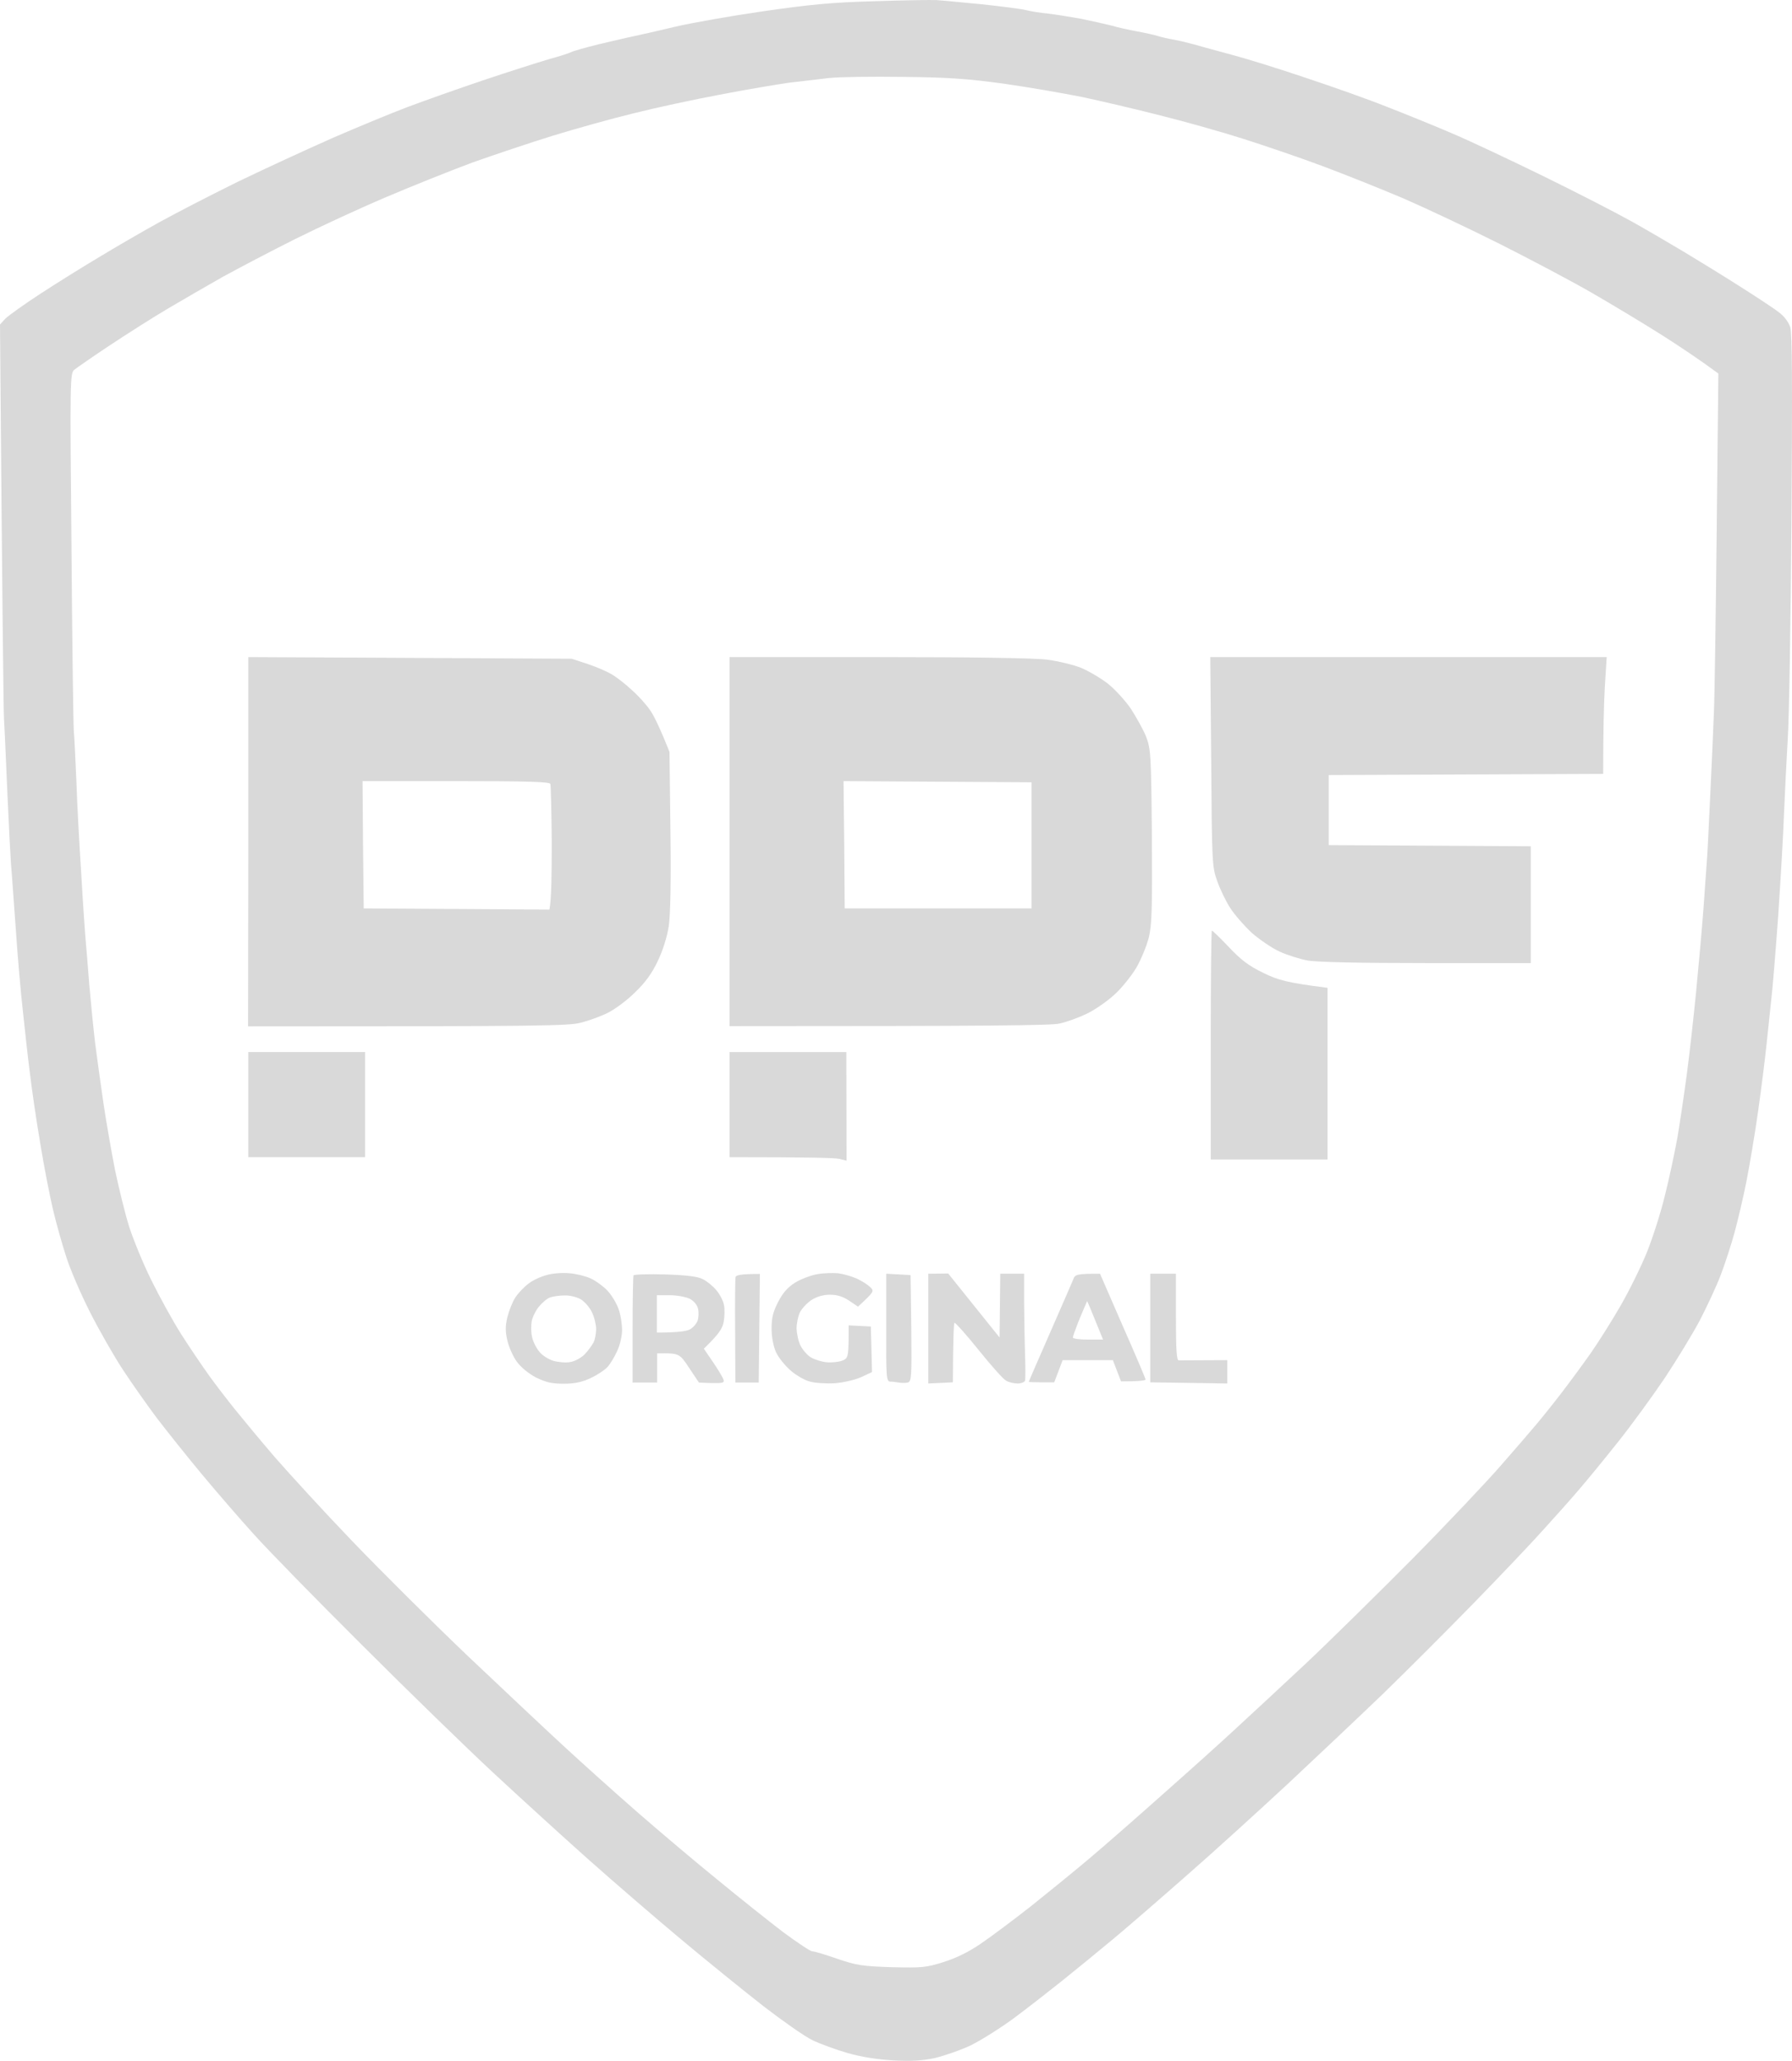
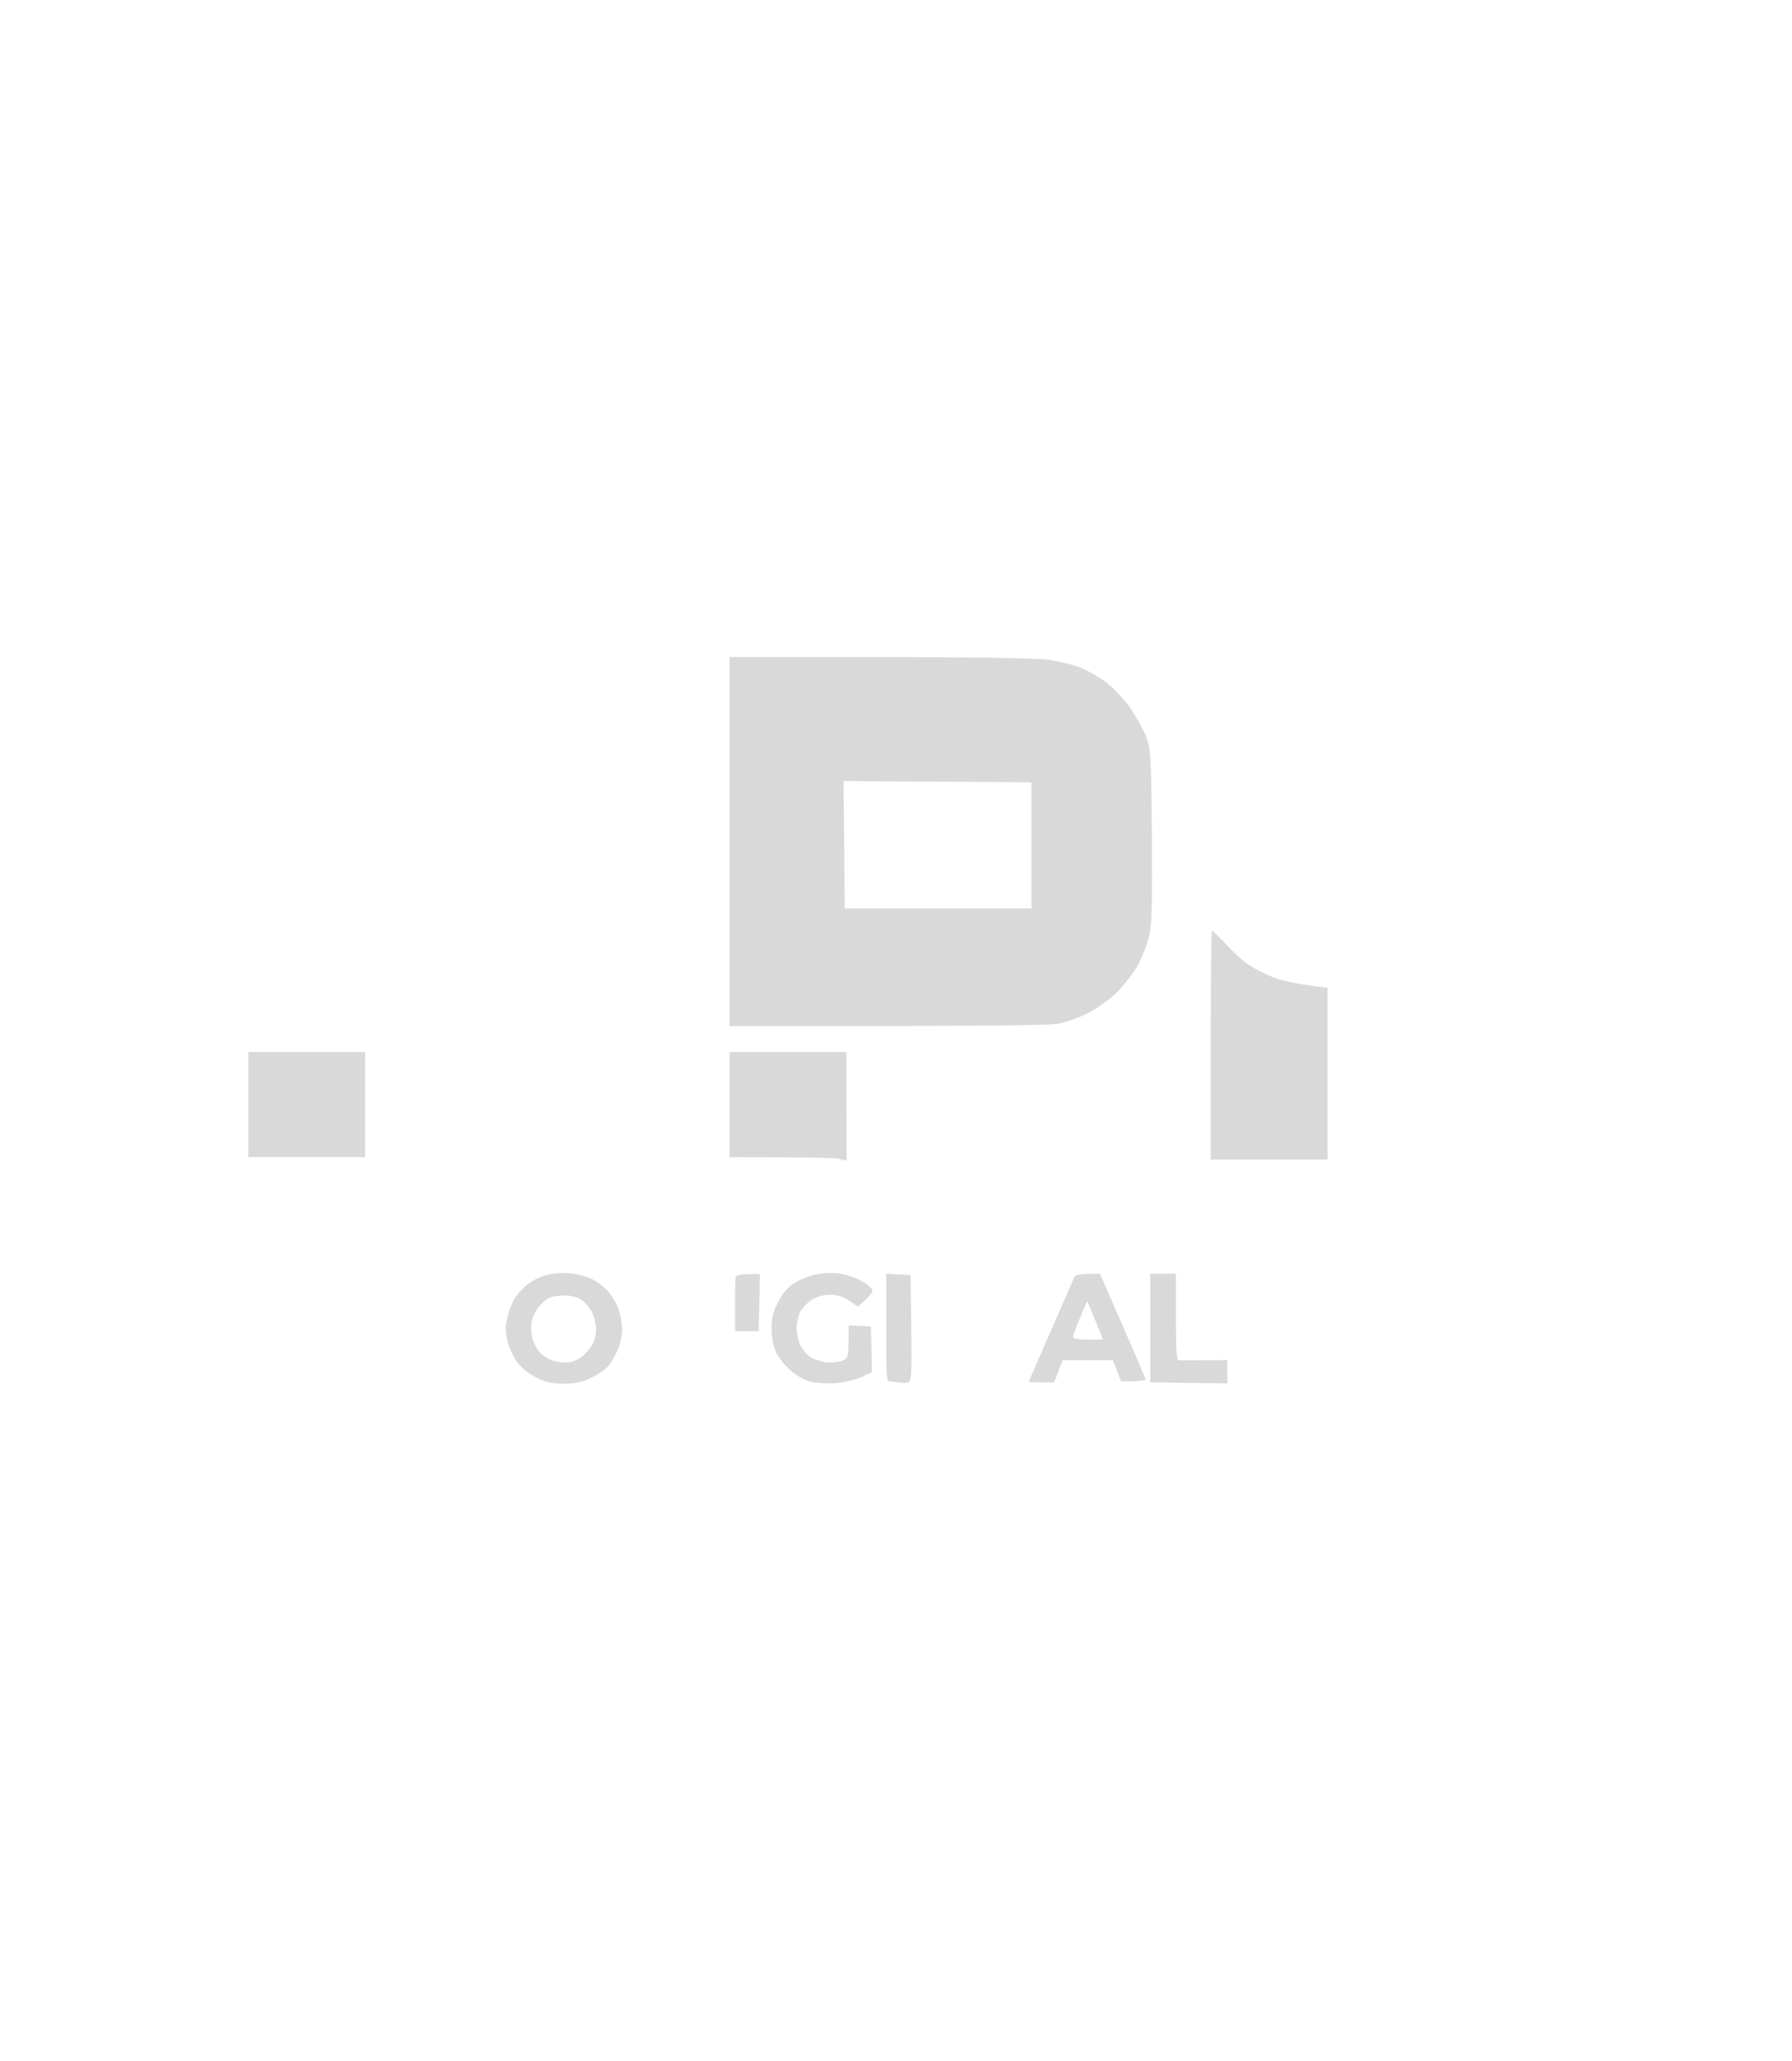
<svg xmlns="http://www.w3.org/2000/svg" width="301" height="346" viewBox="0 0 301 346" fill="none">
-   <path fill-rule="evenodd" clip-rule="evenodd" d="M146.826 0.206C139.724 0.402 136.075 0.755 128.188 1.892C122.773 2.677 116.064 3.853 113.278 4.52C110.492 5.186 107.392 5.892 106.411 6.088C105.812 6.208 104.614 6.489 103.262 6.805C102.4 7.007 101.475 7.223 100.604 7.422C98.407 7.971 96.288 8.559 95.935 8.755C95.543 8.951 93.816 9.5 92.09 9.971C90.363 10.48 85.419 12.049 81.103 13.5C76.787 14.951 71.059 16.99 68.351 18.01C65.644 19.029 60.072 21.343 55.992 23.108C51.911 24.912 44.73 28.206 40.1 30.441C35.471 32.715 29.389 35.853 26.564 37.421C23.738 38.99 19.265 41.578 16.558 43.225C13.851 44.833 9.456 47.578 6.749 49.343C4.041 51.107 1.413 52.99 0.902 53.499L0 54.48C0.392 103.107 0.589 118.714 0.667 120.557C0.75 121.863 0.893 125.158 1.053 128.85C1.118 130.369 1.187 131.955 1.256 133.498C1.491 138.792 1.766 144.008 1.844 145.067C1.917 145.746 2.065 147.823 2.251 150.433C2.365 152.039 2.494 153.847 2.629 155.655C2.943 160.4 3.492 166.753 3.845 169.772C4.159 172.792 4.669 177.458 5.022 180.164C5.336 182.87 6.121 188.243 6.788 192.125C7.416 196.007 8.397 200.948 8.907 203.105C9.417 205.262 10.398 208.791 11.104 210.948C11.771 213.105 13.615 217.34 15.146 220.36C16.676 223.379 19.148 227.693 20.639 229.967C22.13 232.242 24.68 235.85 26.289 238.007C27.937 240.163 31.311 244.399 33.822 247.418C36.334 250.438 40.297 255.026 42.651 257.614C44.966 260.202 53.166 268.594 60.857 276.241C68.547 283.927 78.435 293.535 82.869 297.653C87.303 301.77 94.444 308.28 98.76 312.123C103.076 315.966 110.139 322.045 114.455 325.652C118.771 329.26 124.971 334.28 128.188 336.789C131.445 339.299 135.133 341.887 136.428 342.515C137.723 343.142 140.391 344.123 142.313 344.672C144.589 345.338 147.297 345.77 149.965 345.927C153.025 346.083 154.83 346.005 157.027 345.534C158.636 345.142 161.383 344.201 163.109 343.378C164.836 342.515 168.092 340.476 170.368 338.789C172.644 337.103 176.254 334.28 178.412 332.554C180.57 330.829 184.454 327.652 187.044 325.496C189.634 323.339 195.284 318.437 199.6 314.633C203.916 310.868 211.41 304.045 216.276 299.535C221.102 295.025 228.282 288.241 232.206 284.476C236.09 280.712 242.996 273.81 247.508 269.183C252.021 264.555 257.318 258.987 259.24 256.83C261.202 254.673 263.87 251.693 265.165 250.163C266.499 248.634 269.442 245.026 271.757 242.124C274.072 239.222 277.603 234.36 279.644 231.34C281.645 228.32 284.274 224.007 285.49 221.732C286.667 219.458 288.276 216.046 289.021 214.085C289.767 212.125 290.826 208.87 291.376 206.831C291.925 204.791 292.827 200.987 293.338 198.399C293.848 195.811 294.75 190.517 295.299 186.635C295.849 182.752 296.477 177.733 296.712 175.458C296.947 173.184 297.301 169.851 297.497 168.008C297.732 166.164 298.242 159.812 298.674 153.89C299.066 147.969 299.537 140.204 299.655 136.635C299.812 133.067 300.086 127.42 300.283 124.087C300.518 120.753 300.793 104.165 300.91 87.224C301.067 64.558 301.028 56.048 300.714 54.95C300.4 54.048 299.694 53.068 298.752 52.401C297.968 51.774 294.907 49.774 292.003 47.931C289.1 46.088 284.941 43.539 282.783 42.245C280.625 40.951 276.74 38.676 274.151 37.225C271.561 35.774 264.851 32.323 259.24 29.578C253.629 26.833 246.645 23.539 243.742 22.323C240.838 21.069 235.973 19.108 232.951 17.931C229.93 16.716 223.731 14.52 219.218 13.029C214.706 11.5 209.134 9.775 206.859 9.186C206.027 8.957 205.123 8.712 204.252 8.477C202.739 8.067 201.328 7.685 200.581 7.461C199.404 7.147 197.795 6.755 197.049 6.637C196.304 6.52 195.127 6.245 194.499 6.049C193.871 5.853 192.262 5.5 190.968 5.265C189.673 5.03 187.711 4.598 186.652 4.284C185.553 4.01 183.277 3.5 181.551 3.147C179.824 2.833 177.352 2.441 176.057 2.284C174.763 2.167 173.075 1.892 172.33 1.696C171.584 1.5 168.21 1.069 164.875 0.716C163.859 0.62 162.832 0.521 161.87 0.428C159.676 0.216 157.824 0.037 157.224 0.01C156.36 -0.029 151.691 0.049 146.826 0.206ZM139.174 13.108C137.448 13.304 134.427 13.657 132.504 13.892C130.581 14.167 125.363 15.029 120.929 15.892C116.495 16.716 109.982 18.127 106.411 19.029C102.841 19.892 96.798 21.578 92.953 22.755C89.147 23.931 83.065 25.97 79.416 27.265C75.806 28.598 69.254 31.225 64.82 33.108C60.386 34.99 53.52 38.166 49.517 40.166C45.515 42.166 40.061 45.029 37.354 46.519C34.646 48.048 30.526 50.441 28.133 51.852C25.739 53.264 21.423 56.009 18.52 57.931C15.616 59.852 12.909 61.735 12.477 62.087C11.771 62.676 11.732 63.617 12.007 91.93C12.124 108.008 12.32 121.851 12.399 122.714C12.477 123.577 12.674 127.381 12.831 131.145C12.948 134.91 13.341 141.969 13.655 146.831C13.929 151.694 14.282 156.714 14.4 158.008C14.518 159.302 14.792 162.557 14.989 165.263C15.224 167.968 15.656 172.36 15.97 175.066C16.323 177.772 16.95 182.36 17.382 185.262C17.814 188.164 18.677 193.144 19.305 196.36C19.972 199.537 21.031 203.85 21.698 205.968C22.365 208.046 24.013 212.085 25.386 214.87C26.76 217.654 29.035 221.811 30.487 224.085C31.939 226.36 34.019 229.418 35.117 230.948C36.216 232.477 38.178 235.026 39.473 236.634C40.767 238.242 43.789 241.889 46.182 244.673C48.615 247.457 54.461 253.85 59.209 258.791C63.957 263.732 72.667 272.398 78.592 278.045C84.517 283.653 91.815 290.516 94.836 293.3C97.858 296.084 103.312 300.986 107 304.202C110.688 307.417 116.77 312.555 120.537 315.613C124.303 318.711 129.287 322.672 131.602 324.437C133.956 326.162 136.114 327.613 136.428 327.613C136.742 327.613 138.664 328.162 140.626 328.868C143.883 329.966 144.864 330.123 149.768 330.28C154.83 330.397 155.536 330.358 158.479 329.417C160.637 328.75 162.756 327.692 164.757 326.319C166.444 325.182 170.211 322.358 173.115 320.084C176.018 317.77 180.452 314.162 182.963 312.045C185.474 309.927 191.124 304.986 195.519 301.064C199.914 297.182 205.407 292.241 207.722 290.084C210.037 287.967 215.216 283.143 219.297 279.339C223.338 275.535 231.421 267.575 237.267 261.693C243.114 255.771 249.784 248.712 252.099 246.046L252.831 245.205L252.837 245.198C254.986 242.728 257.215 240.168 258.024 239.183C258.926 238.124 260.849 235.732 262.262 233.889C263.674 232.046 265.871 229.066 267.166 227.222C268.461 225.379 270.737 221.772 272.228 219.183C273.719 216.595 275.72 212.517 276.662 210.164C277.603 207.811 278.977 203.536 279.644 200.752C280.35 197.968 281.292 193.537 281.762 190.948C282.194 188.36 282.9 183.615 283.332 180.36C283.764 177.145 284.47 170.87 284.901 166.439C285.333 162.008 285.882 155.851 286.118 152.714C286.233 151.177 286.348 149.508 286.45 148.039C286.556 146.51 286.646 145.199 286.706 144.479C286.804 143.311 286.982 139.543 287.173 135.479C287.213 134.629 287.254 133.765 287.295 132.91C287.53 127.969 287.805 121.969 287.883 119.577C288.001 117.185 288.197 103.46 288.354 88.989L288.629 62.715C285.608 60.48 282.273 58.245 279.251 56.323C276.23 54.401 270.933 51.225 267.48 49.225C264.027 47.225 257.043 43.539 251.981 40.99C246.92 38.441 239.661 35.029 235.894 33.382C232.127 31.774 225.928 29.304 222.161 27.892C218.394 26.48 212.391 24.441 208.82 23.304C205.25 22.167 199.011 20.402 194.891 19.382C190.771 18.323 184.886 16.951 181.747 16.284C178.608 15.657 172.722 14.637 168.602 14.049C162.56 13.226 159.342 12.99 151.73 12.912C146.551 12.833 140.901 12.912 139.174 13.108Z" fill="#D9D9D9" />
-   <path fill-rule="evenodd" clip-rule="evenodd" d="M41.709 141.302L41.67 172.321C91.58 172.321 95.543 172.243 97.583 171.694C98.878 171.38 100.918 170.635 102.095 170.047C103.272 169.459 105.352 167.929 106.647 166.635C108.373 164.988 109.511 163.419 110.492 161.341C111.355 159.537 112.062 157.263 112.336 155.459C112.611 153.537 112.729 147.89 112.611 139.381L112.454 126.243C110.767 122.008 109.786 120.047 109.158 119.185C108.569 118.322 107.275 116.871 106.255 115.969C105.274 115.028 103.783 113.851 102.959 113.342C102.174 112.832 100.29 112.008 98.76 111.499L96.014 110.597L41.709 110.322V141.302ZM61.092 152.518L60.975 141.851L60.896 131.145H76.591C88.794 131.145 92.325 131.263 92.443 131.616C92.522 131.89 92.639 136.283 92.678 141.341C92.678 146.4 92.639 151.027 92.286 152.714L61.092 152.518Z" fill="#D9D9D9" />
  <path fill-rule="evenodd" clip-rule="evenodd" d="M122.538 172.282C167.111 172.282 176.568 172.164 177.941 171.851C179.079 171.615 181.158 170.87 182.532 170.204C183.944 169.537 186.063 168.047 187.24 166.949C188.456 165.851 190.065 163.812 190.889 162.439C191.674 161.066 192.616 158.792 192.969 157.38C193.479 155.263 193.557 152.478 193.479 140.322C193.361 126.479 193.283 125.734 192.498 123.655C192.027 122.479 190.85 120.4 189.948 118.989C189.006 117.616 187.279 115.734 186.102 114.793C184.886 113.851 182.885 112.675 181.59 112.126C180.295 111.616 177.706 110.989 175.901 110.753C173.782 110.479 163.188 110.322 147.532 110.322H122.538V172.282ZM141.882 152.518L141.803 141.851L141.686 131.145L173.272 131.341V152.518H141.882Z" fill="#D9D9D9" />
-   <path d="M204.465 147.969C203.602 145.498 203.563 145.106 203.445 127.89L203.288 110.322H269.874L269.56 115.342C269.403 118.087 269.285 122.518 269.285 129.93L223.181 130.126V141.89L257.122 142.086V161.694H239.543C228.4 161.694 221.141 161.537 219.65 161.263C218.355 161.027 216.236 160.361 214.942 159.772C213.647 159.184 211.528 157.733 210.233 156.596C208.978 155.419 207.369 153.576 206.663 152.478C205.956 151.42 204.975 149.38 204.465 147.969Z" fill="#D9D9D9" />
  <path d="M203.367 175.458V194.674H222.985V165.851C216.158 164.988 214.667 164.557 212.195 163.341C209.762 162.165 208.467 161.184 206.427 159.027C204.975 157.498 203.681 156.243 203.563 156.243C203.445 156.243 203.367 164.87 203.367 175.458Z" fill="#D9D9D9" />
  <path d="M41.709 194.282V176.635H61.328V194.282H41.709Z" fill="#D9D9D9" />
  <path d="M122.538 194.282C135.761 194.282 140.195 194.399 140.901 194.556L142.196 194.87L142.157 176.635H122.538V194.282Z" fill="#D9D9D9" />
  <path fill-rule="evenodd" clip-rule="evenodd" d="M88.794 215.497C89.539 214.909 90.952 214.281 91.933 214.046C92.914 213.772 94.601 213.654 95.66 213.772C96.759 213.85 98.329 214.242 99.192 214.634C100.055 215.026 101.35 215.968 102.017 216.674C102.723 217.419 103.547 218.791 103.9 219.772C104.253 220.752 104.489 222.321 104.489 223.301C104.489 224.281 104.136 225.85 103.665 226.83C103.233 227.811 102.488 229.026 102.017 229.536C101.546 230.046 100.29 230.869 99.192 231.379C97.779 232.046 96.524 232.32 94.68 232.32C92.678 232.32 91.698 232.085 90.01 231.262C88.755 230.595 87.46 229.536 86.793 228.595C86.165 227.732 85.459 226.124 85.223 225.066C84.87 223.575 84.87 222.634 85.223 221.144C85.498 220.046 86.087 218.556 86.557 217.85C87.028 217.105 88.048 216.046 88.794 215.497ZM92.365 217.85C91.894 218.007 91.07 218.713 90.52 219.379C89.971 220.046 89.422 221.183 89.304 221.85C89.186 222.556 89.186 223.772 89.382 224.517C89.539 225.262 90.089 226.36 90.599 226.948C91.07 227.575 92.168 228.242 92.953 228.477C93.777 228.713 95.072 228.83 95.817 228.673C96.563 228.556 97.622 227.968 98.211 227.379C98.799 226.752 99.427 225.889 99.702 225.379C99.937 224.909 100.133 223.889 100.133 223.144C100.133 222.399 99.82 221.105 99.427 220.321C99.074 219.536 98.211 218.556 97.583 218.164C96.916 217.772 95.7 217.458 94.837 217.497C93.973 217.497 92.875 217.654 92.365 217.85Z" fill="#D9D9D9" />
  <path d="M137.252 213.928C136.193 214.125 134.505 214.752 133.564 215.34C132.308 216.125 131.484 217.066 130.699 218.595C129.836 220.281 129.601 221.262 129.601 223.105C129.601 224.477 129.915 226.085 130.346 227.026C130.739 227.889 131.837 229.262 132.779 230.085C133.721 230.909 135.212 231.771 136.075 231.967C136.938 232.203 138.782 232.32 140.195 232.242C141.646 232.124 143.569 231.693 144.629 231.222L146.473 230.36L146.276 222.713L142.549 222.517C142.549 227.889 142.51 228.007 141.49 228.438C140.901 228.673 139.685 228.791 138.821 228.713C137.958 228.634 136.781 228.242 136.193 227.889C135.604 227.536 134.819 226.634 134.466 225.928C134.113 225.262 133.838 223.968 133.799 223.105C133.799 222.242 134.034 221.026 134.348 220.36C134.662 219.732 135.525 218.791 136.271 218.281C137.213 217.693 138.233 217.379 139.41 217.379C140.666 217.379 141.607 217.693 142.667 218.399L144.118 219.379C146.826 216.87 146.865 216.791 146.198 216.125C145.806 215.732 144.785 215.066 143.922 214.674C143.059 214.281 141.646 213.889 140.783 213.772C139.92 213.693 138.351 213.732 137.252 213.928Z" fill="#D9D9D9" />
-   <path fill-rule="evenodd" clip-rule="evenodd" d="M106.255 223.301C106.255 218.438 106.333 214.321 106.411 214.125C106.529 213.968 108.883 213.889 111.708 213.968C115.358 214.085 117.202 214.321 118.026 214.752C118.693 215.066 119.713 215.889 120.301 216.595C120.89 217.262 121.479 218.399 121.596 219.066C121.753 219.772 121.714 221.066 121.557 221.928C121.361 223.026 120.812 223.928 118.222 226.438L119.752 228.673C120.615 229.928 121.4 231.262 121.518 231.614C121.714 232.242 121.518 232.32 117.398 232.124L115.75 229.654C115.002 228.532 114.593 227.92 114.022 227.589C113.334 227.191 112.41 227.201 110.374 227.222V232.124H106.255V223.301ZM110.335 223.732V217.458H112.493C113.67 217.458 115.161 217.732 115.828 218.046C116.535 218.399 117.084 219.066 117.241 219.693C117.398 220.321 117.359 221.223 117.162 221.772C116.966 222.281 116.378 222.948 115.828 223.222C115.279 223.497 113.827 223.732 110.335 223.732Z" fill="#D9D9D9" />
-   <path d="M123.558 214.399C123.48 214.674 123.44 218.752 123.48 223.497L123.519 232.124H127.443L127.639 213.889C124.421 213.889 123.637 214.085 123.558 214.399Z" fill="#D9D9D9" />
+   <path d="M123.558 214.399C123.48 214.674 123.44 218.752 123.48 223.497H127.443L127.639 213.889C124.421 213.889 123.637 214.085 123.558 214.399Z" fill="#D9D9D9" />
  <path d="M149.533 231.967C148.866 231.928 148.827 231.222 148.866 222.87V213.85L152.947 214.085L153.065 222.987C153.143 231.222 153.104 231.928 152.476 232.124C152.084 232.203 151.417 232.203 150.985 232.124C150.553 232.046 149.886 231.967 149.533 231.967Z" fill="#D9D9D9" />
-   <path d="M155.929 232.281L160.049 232.085C160.088 224.517 160.206 222.203 160.323 222.085C160.441 222.007 162.246 224.007 164.326 226.595C166.405 229.183 168.485 231.536 168.995 231.811C169.466 232.085 170.329 232.281 170.917 232.281C171.506 232.281 172.055 232.085 172.173 231.811C172.252 231.536 172.252 229.536 172.173 227.379C172.112 225.691 172.074 222.921 172.042 220.536L172.042 220.535C172.033 219.874 172.025 219.244 172.016 218.673V213.85H168.014L167.896 224.556L159.264 213.811L155.929 213.85V232.281Z" fill="#D9D9D9" />
  <path fill-rule="evenodd" clip-rule="evenodd" d="M176.371 223.771C178.333 219.301 180.099 215.223 180.295 214.752C180.57 213.968 180.923 213.85 184.768 213.85L188.574 222.595C190.693 227.379 192.419 231.458 192.419 231.614C192.419 231.771 191.478 231.928 188.3 231.928L186.926 228.36H178.49L177.078 232.085H174.959C173.743 232.085 172.801 232.046 172.801 232.007C172.801 231.928 174.41 228.242 176.371 223.771ZM181.982 219.889C181.629 220.713 181.08 222.007 180.805 222.791C180.491 223.575 180.217 224.36 180.217 224.556C180.177 224.752 181.315 224.909 182.728 224.909H185.278L185.278 224.907L185.275 224.901L185.275 224.9C184.1 222.004 183.512 220.555 183.199 219.811L182.61 218.438L181.982 219.889Z" fill="#D9D9D9" />
  <path d="M193.204 232.085L206.152 232.281V228.36C200.228 228.399 198.266 228.399 197.991 228.399C197.638 228.399 197.52 226.634 197.52 221.105V213.85H193.204V232.085Z" fill="#D9D9D9" />
</svg>